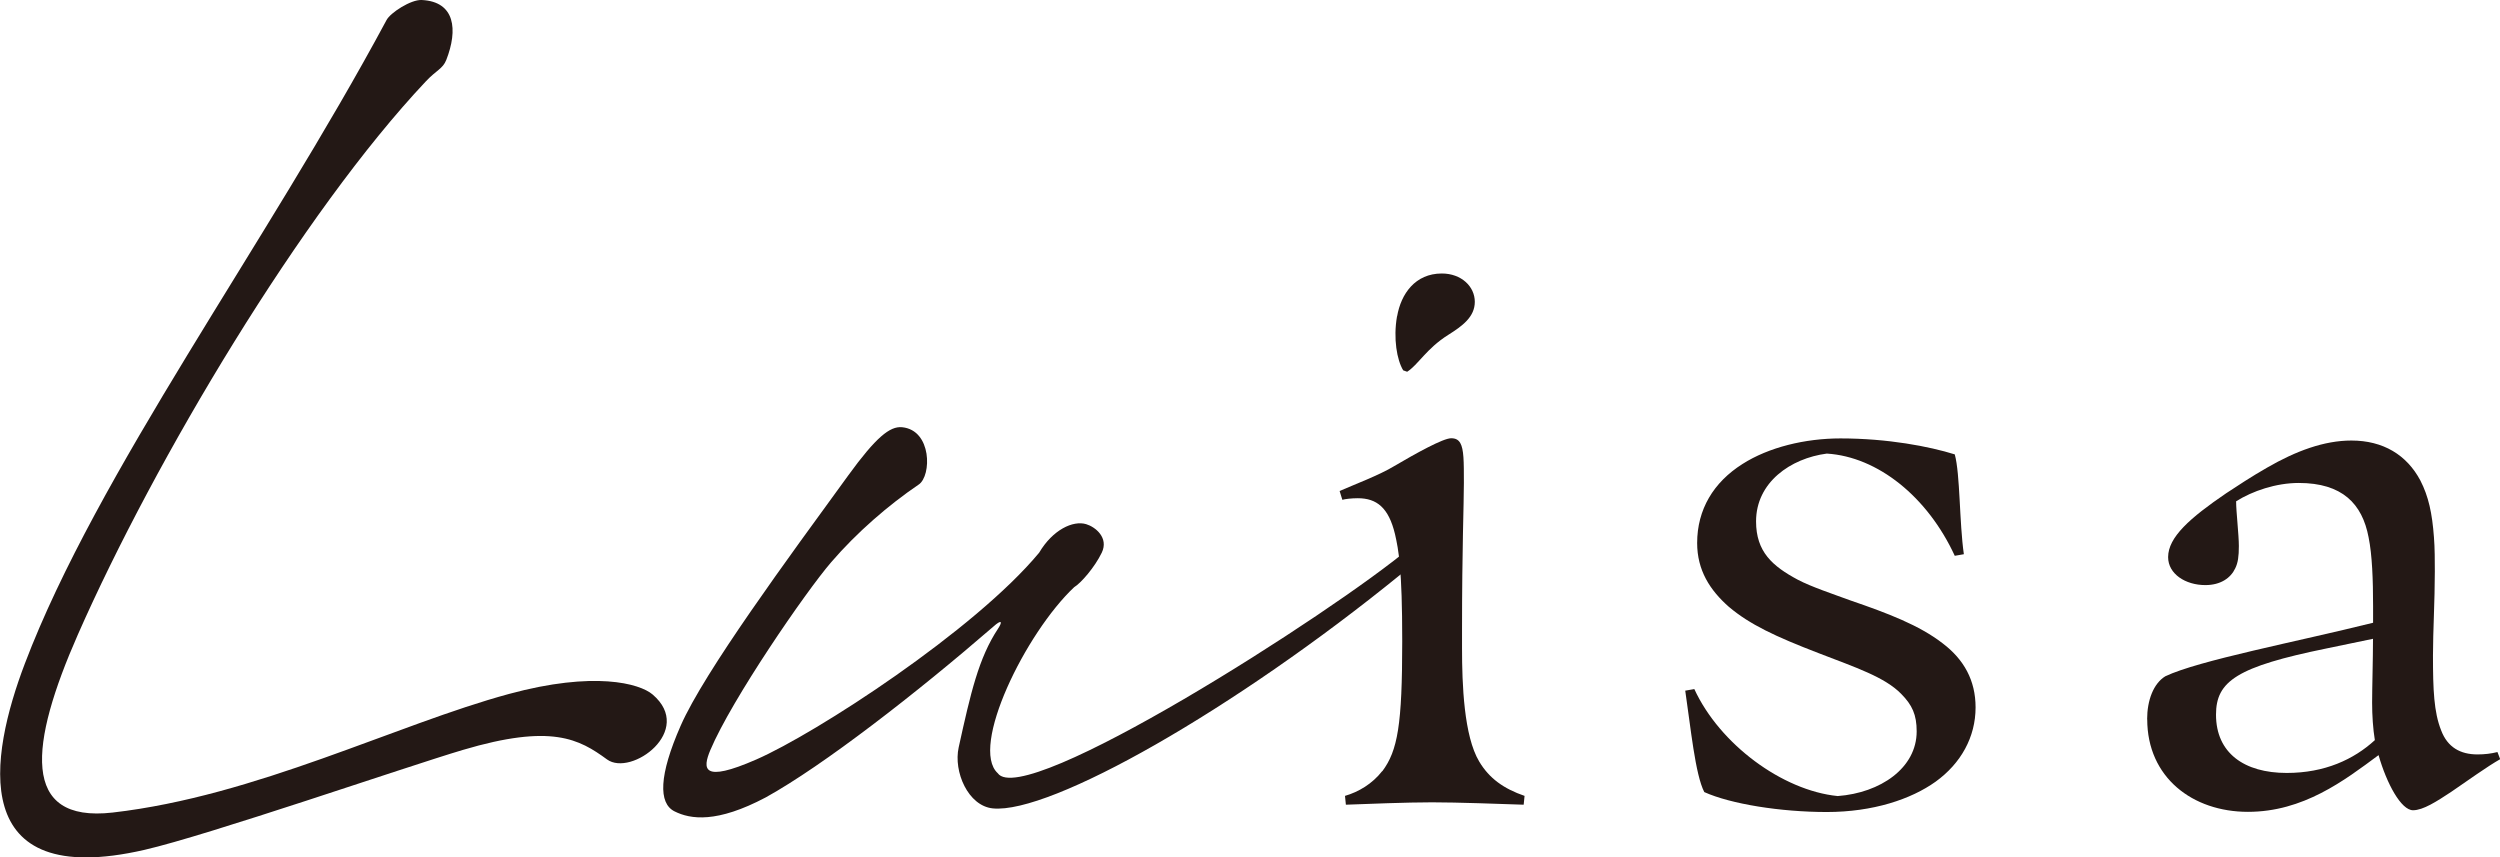
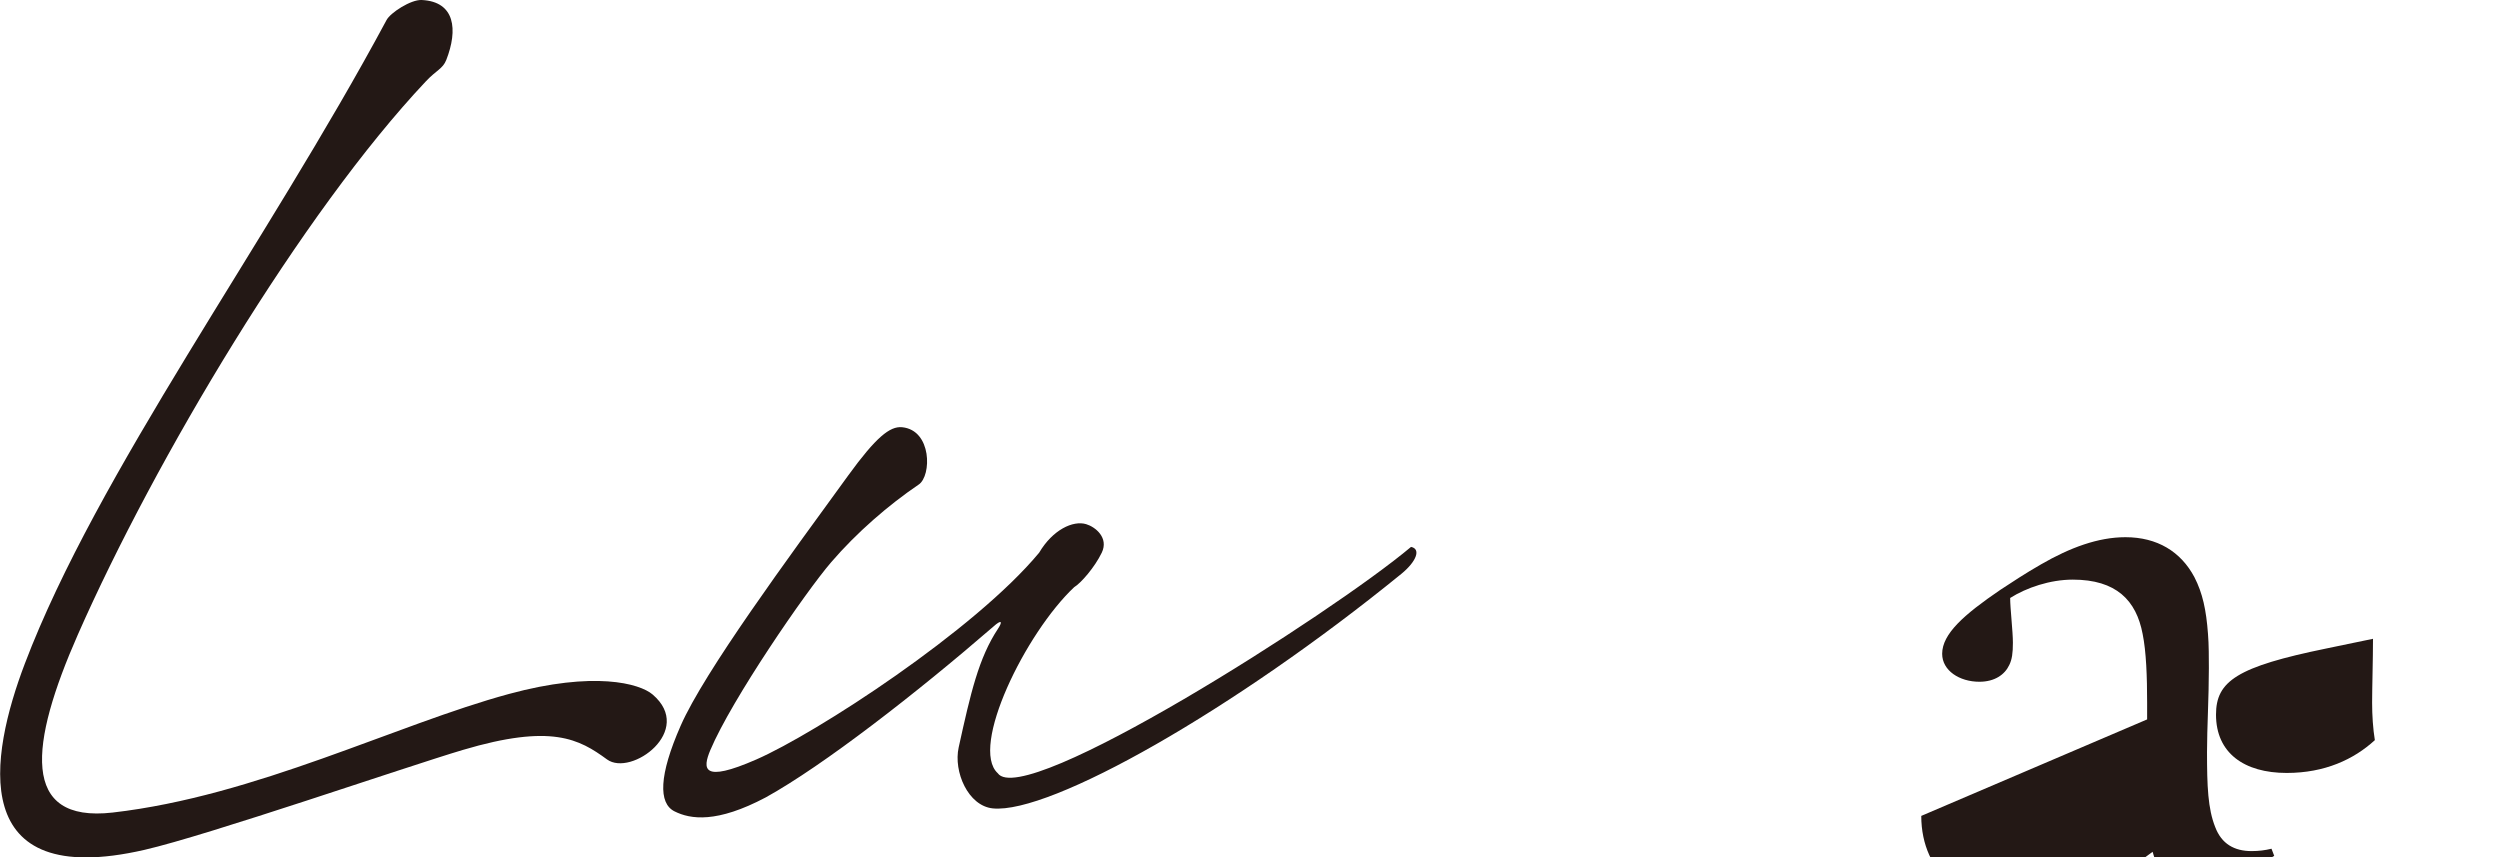
<svg xmlns="http://www.w3.org/2000/svg" id="_レイヤー_2" viewBox="0 0 283.46 97.22">
  <defs>
    <style>.cls-1{fill:#231815;stroke-width:0px;}</style>
  </defs>
-   <path class="cls-1" d="M156.73,87.45c1.75-2.35,2.26-5.25,2.26-14.76,0-8.24-.41-10.32-.82-12.13-.72-2.99-2.06-4.07-4.22-4.07-.72,0-1.44.09-1.75.18l-.31-1c1.65-.72,4.53-1.81,6.17-2.81,2.47-1.45,5.56-3.17,6.48-3.17.51,0,.82.18,1.03.54.41.72.41,2.08.41,4.53s-.21,7.33-.21,16.66v2.08c0,4.07.21,9.96,1.95,12.85,1.13,1.9,2.78,3.08,5.14,3.89l-.1,1c-2.67-.09-7.51-.27-10.39-.27s-7.3.18-9.77.27l-.1-1c1.54-.45,3.09-1.36,4.22-2.81ZM158.41,35.87c.44-2.55,2.05-4.86,5.07-4.86,2.23,0,3.74,1.49,3.74,3.21s-1.42,2.75-3.03,3.76c-2.47,1.56-3.39,3.38-4.64,4.17l-.45-.16c-.71-1.17-1.14-3.6-.7-6.13Z" />
-   <path class="cls-1" d="M208.37,90.26c4.83-.36,8.95-3.17,8.95-7.33,0-1.9-.51-2.99-1.75-4.25-1.85-1.9-5.14-2.99-9.36-4.62-4.94-1.9-7.82-3.26-10.18-5.25-2.16-1.9-3.6-4.16-3.6-7.24,0-3.8,1.85-6.88,5.14-8.96,2.98-1.9,7.1-2.9,11.11-2.9,5.35,0,10.08.91,12.96,1.81.62,2.26.51,7.69,1.03,11.32l-1.03.18c-3.09-6.7-8.74-11.23-14.51-11.59-4.11.54-8.02,3.26-8.02,7.69,0,3.44,1.85,5.07,4.73,6.61,1.54.81,4.01,1.63,5.97,2.35,4.22,1.45,7.82,2.81,10.49,4.89,2.37,1.81,3.7,4.16,3.7,7.24,0,3.35-1.65,6.34-4.53,8.42-2.78,1.99-7.1,3.44-12.34,3.44s-10.9-.91-13.89-2.26c-1.03-1.99-1.54-7.33-2.16-11.5l1.03-.18c2.88,6.25,9.98,11.5,16.25,12.13Z" />
-   <path class="cls-1" d="M243.45,81.57c0-2.17.72-4.07,2.06-4.89,3.81-1.81,14.81-3.89,23.56-6.07v-1.9c0-2.9-.1-5.79-.51-7.79-.72-3.8-2.98-6.16-7.92-6.16-2.57,0-5.25.91-7.1,2.08,0,1.18.31,3.8.31,5.07,0,1.18-.1,1.9-.41,2.53-.51,1.09-1.65,1.9-3.39,1.9-2.26,0-4.22-1.27-4.22-3.17,0-2.26,2.47-4.44,6.58-7.24,1.23-.81,2.88-1.9,4.63-2.9,3.29-1.9,6.48-3.08,9.57-3.08,3.6,0,6.28,1.63,7.82,4.53.93,1.81,1.34,3.71,1.54,6.43.1,1.18.1,2.81.1,3.89,0,3.35-.21,6.79-.21,9.51,0,3.89.1,6.43.93,8.51.72,1.9,2.16,2.72,4.12,2.72.82,0,1.54-.09,2.26-.27l.31.81c-1.44.81-3.7,2.44-5.56,3.71-1.65,1.09-3.19,2.08-4.32,2.08-1.34,0-2.98-2.99-3.91-6.25-3.91,2.9-8.54,6.43-14.81,6.43s-11.42-3.89-11.42-10.5ZM269.27,83.92c-.21-1.27-.31-2.81-.31-4.25,0-1.72.1-4.89.1-7.24l-5.25,1.09c-10.18,2.08-12.55,3.71-12.55,7.51,0,4.35,3.19,6.61,8.02,6.61,4.32,0,7.61-1.54,9.98-3.71Z" />
+   <path class="cls-1" d="M243.45,81.57v-1.9c0-2.9-.1-5.79-.51-7.79-.72-3.8-2.98-6.16-7.92-6.16-2.57,0-5.25.91-7.1,2.08,0,1.18.31,3.8.31,5.07,0,1.18-.1,1.9-.41,2.53-.51,1.09-1.65,1.9-3.39,1.9-2.26,0-4.22-1.27-4.22-3.17,0-2.26,2.47-4.44,6.58-7.24,1.23-.81,2.88-1.9,4.63-2.9,3.29-1.9,6.48-3.08,9.57-3.08,3.6,0,6.28,1.63,7.82,4.53.93,1.81,1.34,3.71,1.54,6.43.1,1.18.1,2.81.1,3.89,0,3.35-.21,6.79-.21,9.51,0,3.89.1,6.43.93,8.51.72,1.9,2.16,2.72,4.12,2.72.82,0,1.54-.09,2.26-.27l.31.81c-1.44.81-3.7,2.44-5.56,3.71-1.65,1.09-3.19,2.08-4.32,2.08-1.34,0-2.98-2.99-3.91-6.25-3.91,2.9-8.54,6.43-14.81,6.43s-11.42-3.89-11.42-10.5ZM269.27,83.92c-.21-1.27-.31-2.81-.31-4.25,0-1.72.1-4.89.1-7.24l-5.25,1.09c-10.18,2.08-12.55,3.71-12.55,7.51,0,4.35,3.19,6.61,8.02,6.61,4.32,0,7.61-1.54,9.98-3.71Z" />
  <path class="cls-1" d="M47.81,0c3.8.18,4.13,3.37,2.79,6.8-.4,1.01-1.13,1.16-2.31,2.42-14.01,14.86-30.74,42.93-39.46,62.73-5.47,12.42-6.55,21.38,3.94,20.18,16.29-1.87,32.15-9.98,44.95-13.45,9.65-2.62,14.8-1.19,16.27.06,4.81,4.09-2.42,9.36-5.16,7.37-3.16-2.31-6.28-4.07-16.35-1.08-6.46,1.92-28.91,9.68-36.1,11.33-20.24,4.65-17.55-10.63-13.57-21.1C11.01,53.65,30.21,27.65,43.83,2.27,44.27,1.44,46.59-.06,47.81,0Z" />
  <path class="cls-1" d="M104.18,54.93c-3.45,2.34-7.03,5.44-9.94,8.82-2.91,3.38-11.28,15.56-13.7,21.3-.88,2.11-.97,3.77,5.22,1.06,6.79-2.97,24.77-14.65,32.06-23.44,1.55-2.62,3.85-3.68,5.33-3.24,1.04.31,2.59,1.54,1.77,3.24-.79,1.64-2.35,3.44-3.13,3.91-5.52,5.2-11.86,18.16-8.66,21.09,2.9,4.17,37.8-18.04,46.86-25.66,1.14.23.63,1.64-1.09,3.05-19.03,15.49-39.82,27.25-46.33,26.6-2.8-.28-4.48-4.16-3.87-6.92,1.36-6.17,2.26-10.13,4.47-13.47.54-.82.38-1.05-.53-.23-8.66,7.5-19.28,15.76-25.81,19.37-5.55,2.94-8.54,2.5-10.36,1.58s-1.77-4.07.71-9.71c2.69-6.12,12.15-18.96,19.01-28.39,3.14-4.32,4.71-5.58,6.09-5.45,3.4.33,3.36,5.51,1.89,6.5Z" />
</svg>